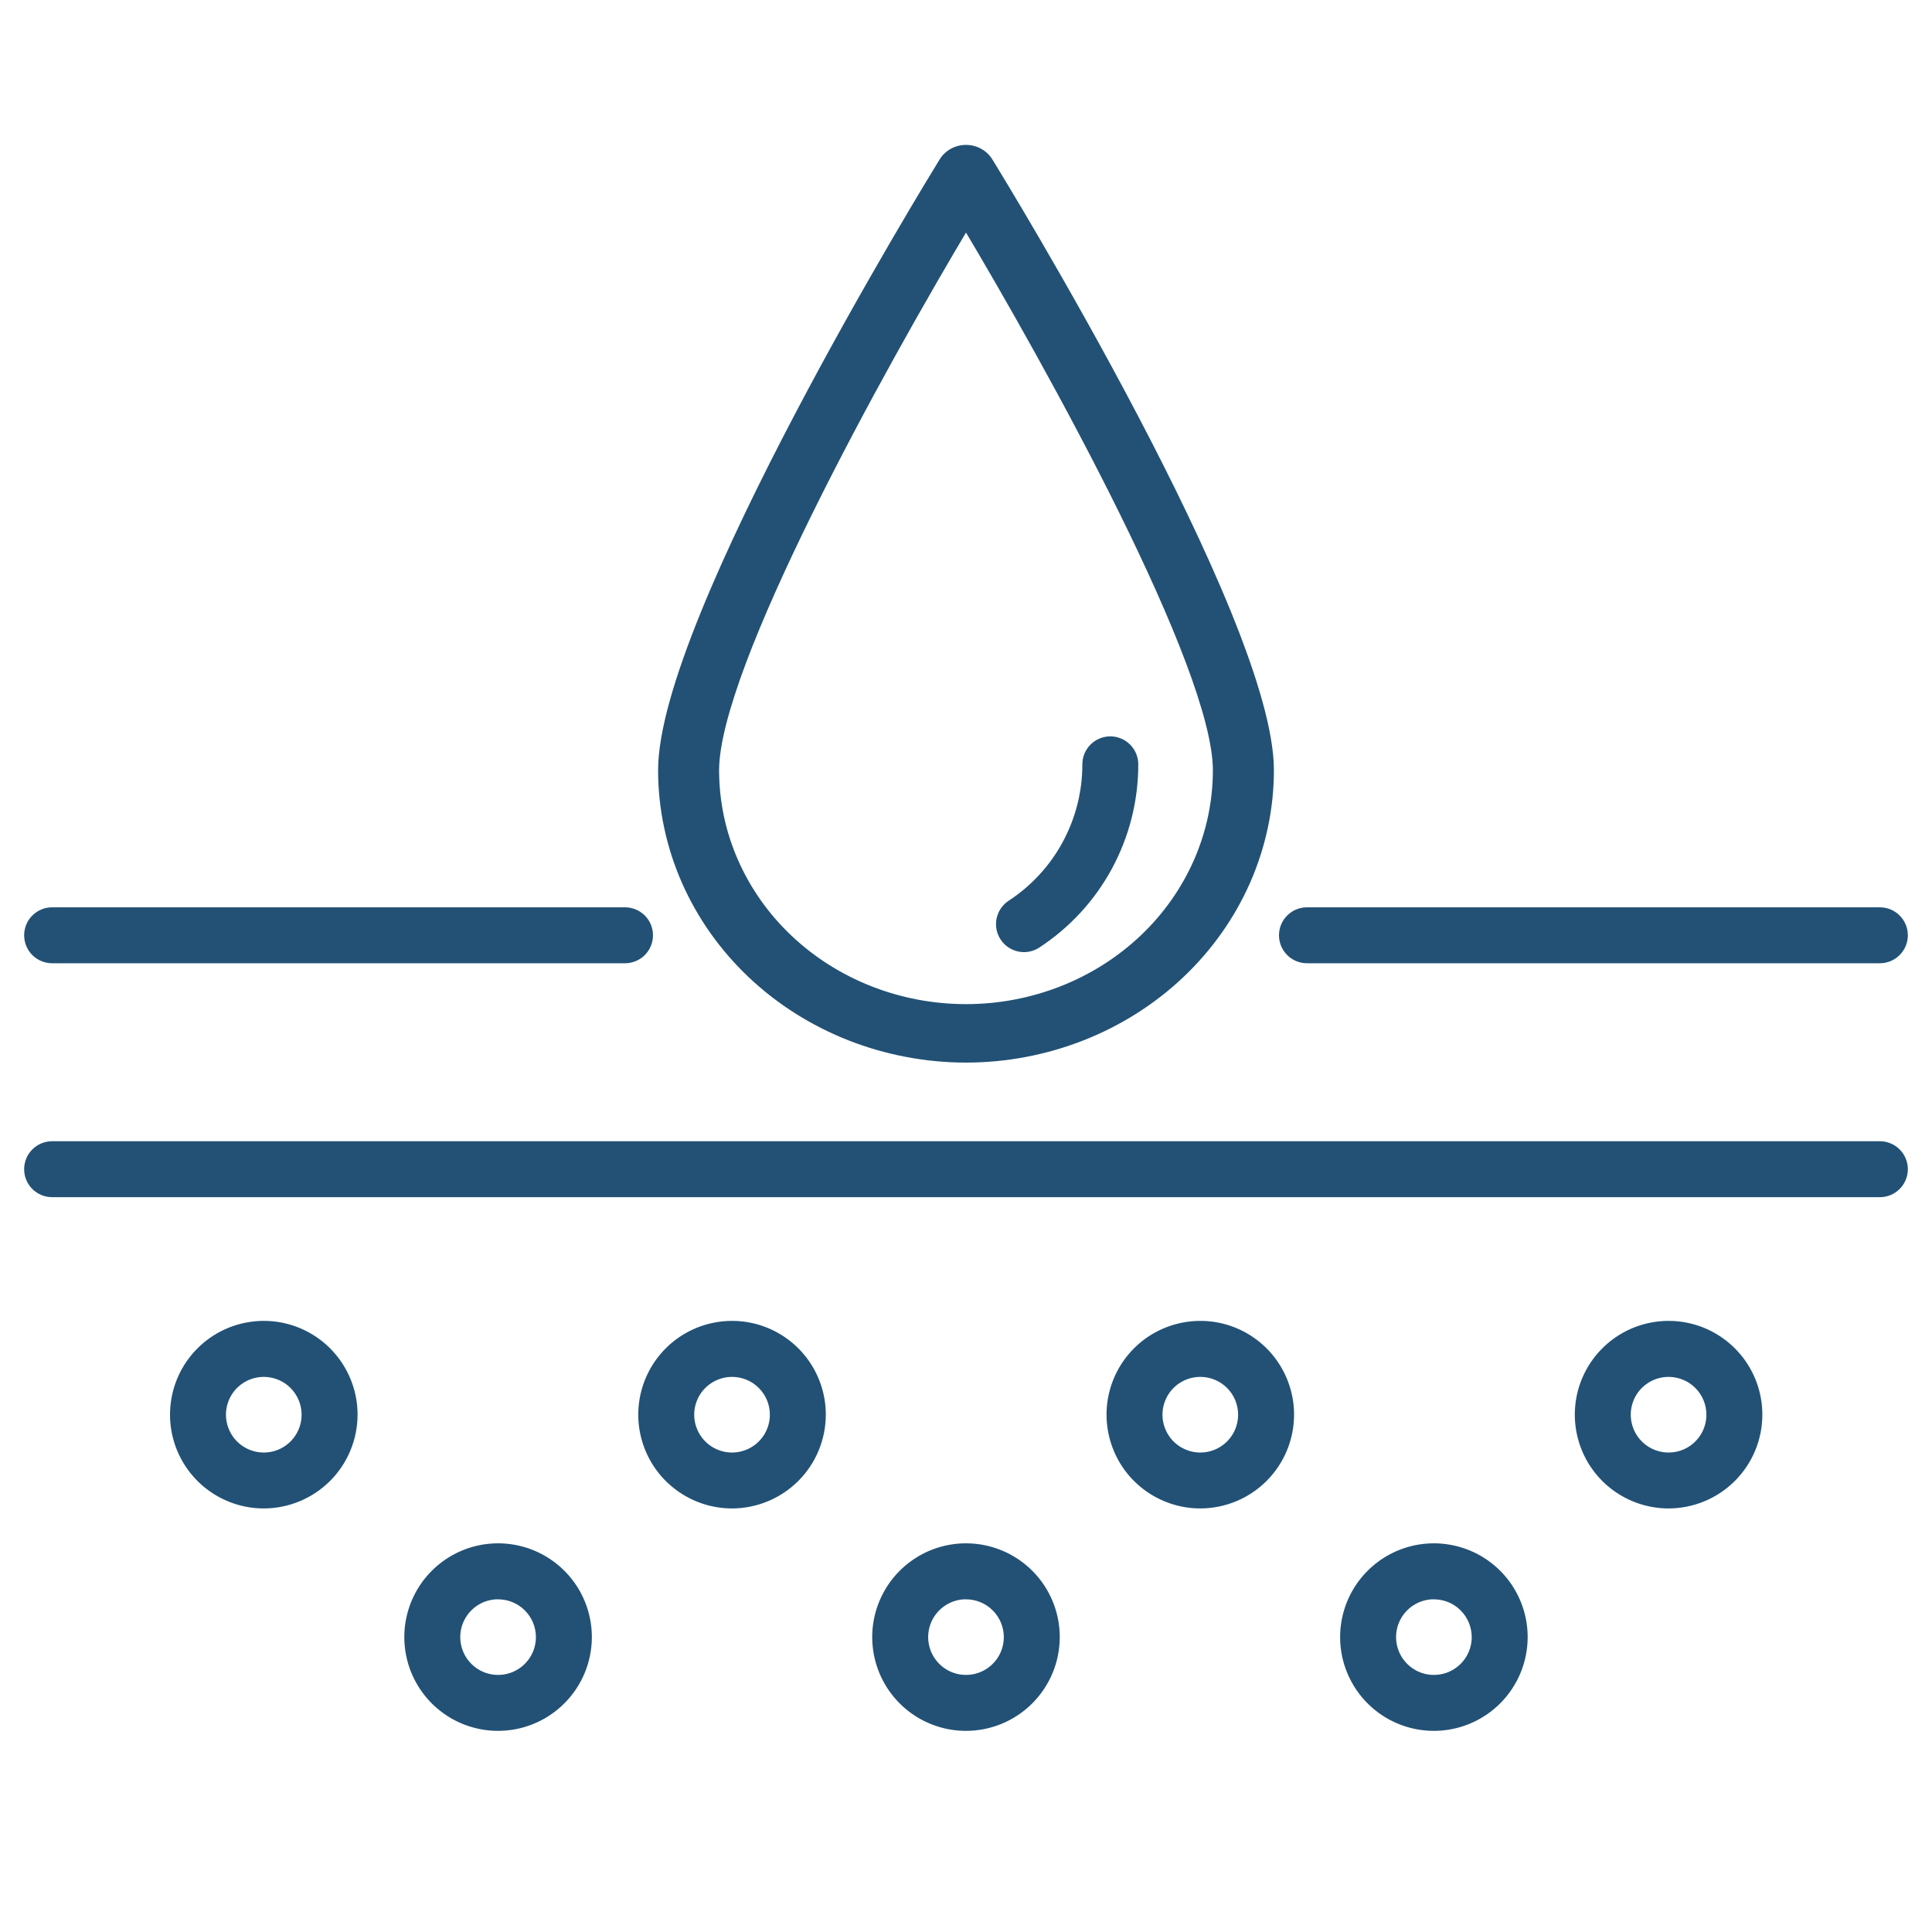
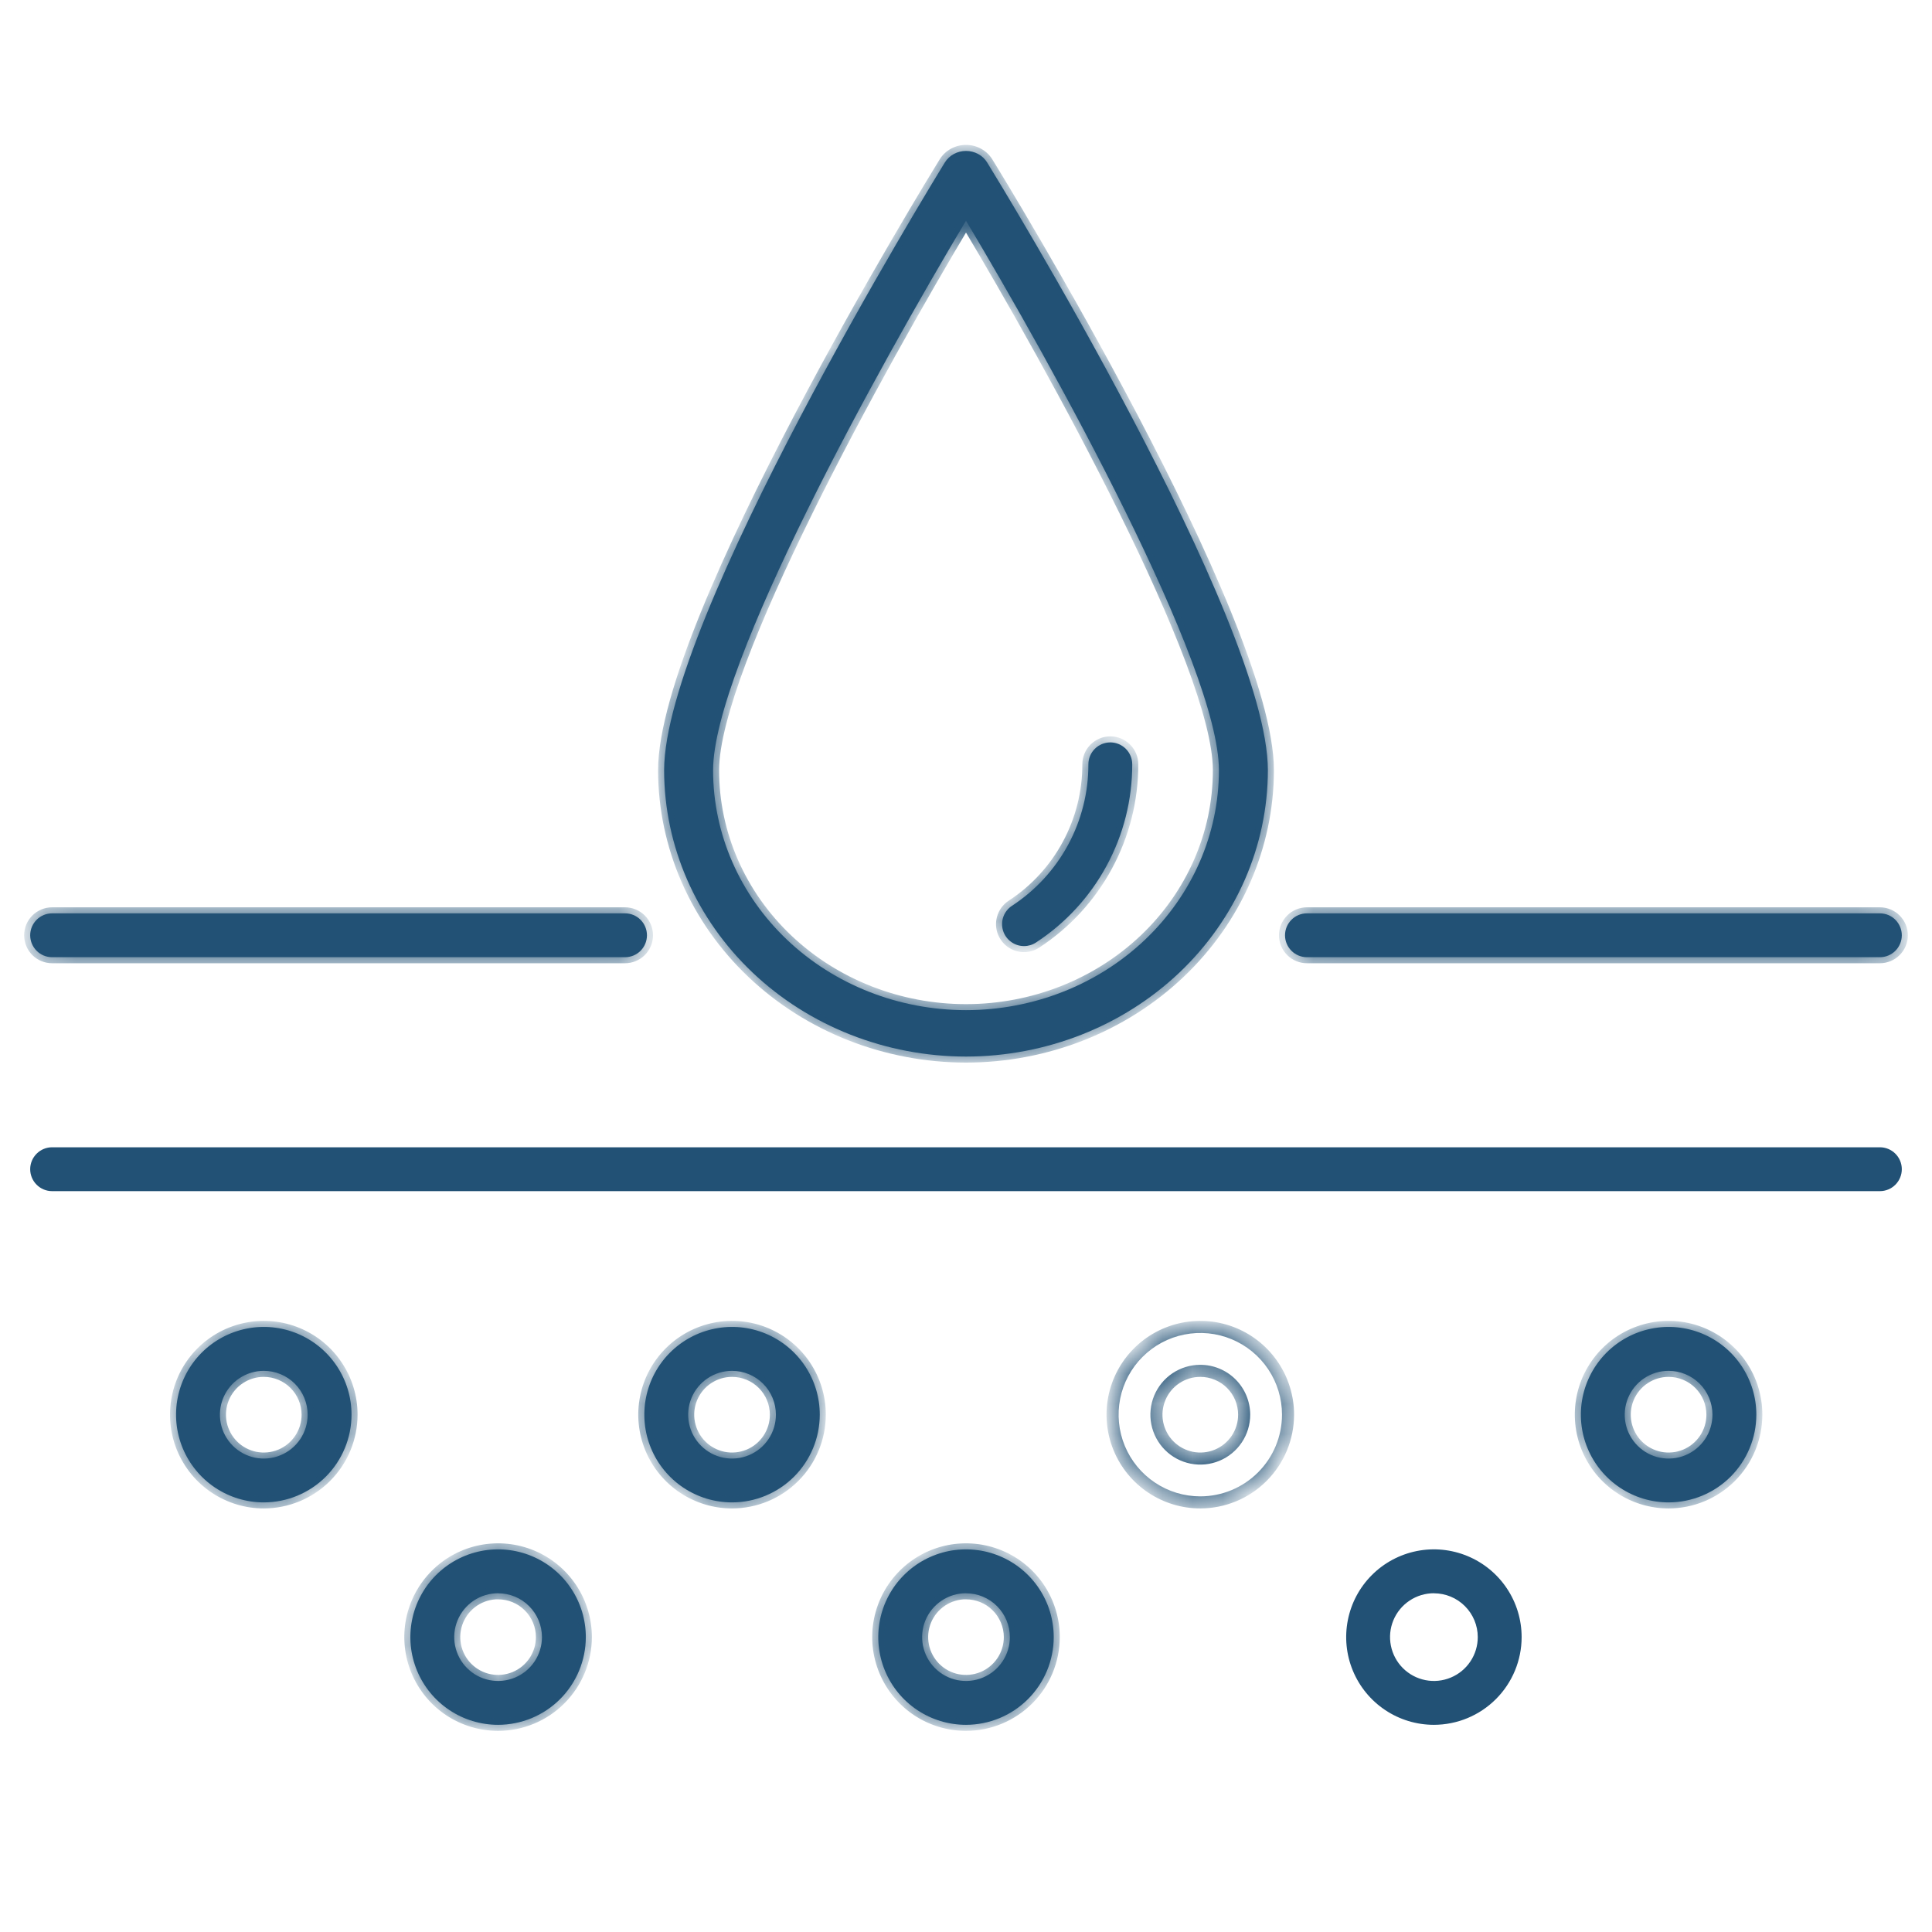
<svg xmlns="http://www.w3.org/2000/svg" width="64" height="64" viewBox="0 0 64 64" fill="none">
  <path d="M62.273 31.709H43.295C43.102 31.709 42.917 31.632 42.781 31.496C42.645 31.36 42.568 31.175 42.568 30.982C42.568 30.79 42.645 30.605 42.781 30.469C42.917 30.332 43.102 30.256 43.295 30.256H62.273C62.466 30.256 62.651 30.332 62.787 30.469C62.923 30.605 63 30.79 63 30.982C63 31.175 62.923 31.36 62.787 31.496C62.651 31.632 62.466 31.709 62.273 31.709Z" fill="#225175" />
  <path d="M20.705 31.709H1.727C1.534 31.709 1.349 31.632 1.213 31.496C1.077 31.36 1 31.175 1 30.982C1 30.79 1.077 30.605 1.213 30.469C1.349 30.332 1.534 30.256 1.727 30.256H20.705C20.898 30.256 21.082 30.332 21.219 30.469C21.355 30.605 21.431 30.79 21.431 30.982C21.431 31.175 21.355 31.36 21.219 31.496C21.082 31.632 20.898 31.709 20.705 31.709Z" fill="#225175" />
  <path d="M62.273 39.458H1.727C1.534 39.458 1.349 39.382 1.213 39.245C1.077 39.109 1 38.924 1 38.731C1 38.539 1.077 38.354 1.213 38.218C1.349 38.081 1.534 38.005 1.727 38.005H62.273C62.466 38.005 62.651 38.081 62.787 38.218C62.923 38.354 63 38.539 63 38.731C63 38.924 62.923 39.109 62.787 39.245C62.651 39.382 62.466 39.458 62.273 39.458Z" fill="#225175" />
  <path d="M8.738 49.769C8.163 49.769 7.602 49.598 7.124 49.279C6.646 48.959 6.273 48.505 6.053 47.974C5.833 47.443 5.776 46.859 5.888 46.295C6 45.732 6.277 45.214 6.683 44.807C7.09 44.401 7.608 44.124 8.171 44.012C8.735 43.9 9.319 43.957 9.85 44.177C10.382 44.397 10.835 44.77 11.155 45.248C11.474 45.726 11.645 46.288 11.645 46.862C11.644 47.633 11.337 48.372 10.793 48.917C10.248 49.461 9.509 49.768 8.738 49.769ZM8.738 45.411C8.451 45.411 8.17 45.496 7.931 45.656C7.692 45.815 7.506 46.042 7.396 46.308C7.286 46.573 7.257 46.865 7.313 47.147C7.369 47.429 7.508 47.688 7.711 47.891C7.914 48.094 8.173 48.233 8.455 48.289C8.737 48.345 9.029 48.316 9.294 48.206C9.56 48.096 9.787 47.91 9.947 47.671C10.106 47.432 10.191 47.151 10.191 46.864C10.191 46.478 10.038 46.109 9.766 45.836C9.493 45.564 9.124 45.411 8.738 45.411Z" fill="#225175" />
  <path d="M16.5 57.137C15.925 57.137 15.363 56.967 14.885 56.647C14.407 56.328 14.035 55.874 13.815 55.343C13.595 54.812 13.537 54.228 13.65 53.664C13.762 53.1 14.039 52.582 14.445 52.176C14.851 51.769 15.369 51.493 15.933 51.38C16.497 51.268 17.081 51.326 17.612 51.546C18.143 51.766 18.597 52.138 18.916 52.616C19.236 53.094 19.406 53.656 19.406 54.231C19.405 55.001 19.099 55.74 18.554 56.285C18.009 56.83 17.271 57.136 16.5 57.137ZM16.5 52.778C16.213 52.778 15.932 52.863 15.693 53.023C15.454 53.182 15.268 53.409 15.158 53.675C15.047 53.94 15.019 54.233 15.075 54.514C15.131 54.796 15.269 55.055 15.473 55.258C15.676 55.462 15.935 55.6 16.216 55.656C16.498 55.712 16.791 55.683 17.056 55.573C17.322 55.463 17.549 55.277 17.708 55.038C17.868 54.799 17.953 54.518 17.953 54.231C17.953 53.846 17.799 53.477 17.527 53.205C17.254 52.932 16.885 52.78 16.5 52.78V52.778Z" fill="#225175" />
  <path d="M32 57.137C31.425 57.137 30.863 56.967 30.385 56.647C29.907 56.328 29.535 55.874 29.315 55.343C29.095 54.812 29.038 54.228 29.15 53.664C29.262 53.1 29.538 52.582 29.945 52.176C30.351 51.769 30.869 51.493 31.433 51.38C31.997 51.268 32.581 51.326 33.112 51.546C33.643 51.766 34.097 52.138 34.416 52.616C34.736 53.094 34.906 53.656 34.906 54.231C34.906 55.001 34.599 55.74 34.054 56.285C33.509 56.83 32.771 57.136 32 57.137ZM32 52.778C31.713 52.778 31.432 52.863 31.193 53.023C30.954 53.182 30.767 53.409 30.657 53.675C30.547 53.94 30.519 54.233 30.575 54.514C30.631 54.796 30.769 55.055 30.973 55.258C31.176 55.462 31.435 55.6 31.716 55.656C31.998 55.712 32.291 55.683 32.556 55.573C32.822 55.463 33.049 55.277 33.208 55.038C33.368 54.799 33.453 54.518 33.453 54.231C33.453 53.846 33.299 53.477 33.027 53.205C32.754 52.932 32.385 52.78 32 52.78V52.778Z" fill="#225175" />
  <path d="M47.5 57.137C46.925 57.137 46.363 56.967 45.885 56.647C45.407 56.328 45.035 55.874 44.815 55.343C44.595 54.812 44.538 54.228 44.65 53.664C44.762 53.1 45.038 52.582 45.445 52.176C45.851 51.769 46.369 51.493 46.933 51.38C47.497 51.268 48.081 51.326 48.612 51.546C49.143 51.766 49.597 52.138 49.916 52.616C50.236 53.094 50.406 53.656 50.406 54.231C50.406 55.001 50.099 55.74 49.554 56.285C49.009 56.83 48.271 57.136 47.5 57.137ZM47.5 52.778C47.213 52.778 46.932 52.863 46.693 53.023C46.454 53.182 46.267 53.409 46.157 53.675C46.047 53.94 46.019 54.233 46.075 54.514C46.131 54.796 46.269 55.055 46.472 55.258C46.676 55.462 46.935 55.6 47.217 55.656C47.498 55.712 47.791 55.683 48.056 55.573C48.322 55.463 48.549 55.277 48.708 55.038C48.868 54.799 48.953 54.518 48.953 54.231C48.953 53.846 48.799 53.477 48.527 53.205C48.254 52.932 47.885 52.78 47.5 52.78V52.778Z" fill="#225175" />
  <path d="M24.25 49.769C23.675 49.769 23.113 49.598 22.635 49.279C22.157 48.959 21.785 48.505 21.565 47.974C21.345 47.443 21.288 46.859 21.4 46.295C21.512 45.732 21.788 45.214 22.195 44.807C22.601 44.401 23.119 44.124 23.683 44.012C24.247 43.9 24.831 43.957 25.362 44.177C25.893 44.397 26.347 44.77 26.666 45.248C26.986 45.726 27.156 46.288 27.156 46.862C27.155 47.633 26.849 48.372 26.304 48.917C25.759 49.461 25.021 49.768 24.25 49.769ZM24.25 45.411C23.963 45.411 23.682 45.496 23.443 45.656C23.204 45.815 23.017 46.042 22.907 46.308C22.797 46.573 22.769 46.865 22.825 47.147C22.881 47.429 23.019 47.688 23.223 47.891C23.426 48.094 23.685 48.233 23.966 48.289C24.248 48.345 24.541 48.316 24.806 48.206C25.072 48.096 25.299 47.91 25.458 47.671C25.618 47.432 25.703 47.151 25.703 46.864C25.703 46.478 25.55 46.109 25.277 45.836C25.005 45.564 24.635 45.411 24.25 45.411Z" fill="#225175" />
-   <path d="M39.762 49.769C39.187 49.769 38.625 49.598 38.147 49.279C37.669 48.959 37.297 48.505 37.077 47.974C36.857 47.443 36.799 46.859 36.911 46.295C37.023 45.732 37.3 45.214 37.707 44.807C38.113 44.401 38.631 44.124 39.195 44.012C39.758 43.9 40.343 43.957 40.874 44.177C41.405 44.397 41.859 44.77 42.178 45.248C42.498 45.726 42.668 46.288 42.668 46.862C42.667 47.633 42.361 48.372 41.816 48.917C41.271 49.461 40.532 49.768 39.762 49.769ZM39.762 45.411C39.474 45.411 39.193 45.496 38.954 45.656C38.715 45.815 38.529 46.042 38.419 46.308C38.309 46.573 38.28 46.865 38.337 47.147C38.393 47.429 38.531 47.688 38.734 47.891C38.937 48.094 39.196 48.233 39.478 48.289C39.76 48.345 40.052 48.316 40.318 48.206C40.583 48.096 40.81 47.91 40.97 47.671C41.13 47.432 41.215 47.151 41.215 46.864C41.215 46.478 41.062 46.109 40.789 45.836C40.517 45.564 40.147 45.411 39.762 45.411Z" fill="#225175" />
  <path d="M55.274 49.769C54.7 49.769 54.138 49.598 53.66 49.279C53.182 48.959 52.809 48.505 52.589 47.974C52.369 47.443 52.312 46.859 52.424 46.295C52.536 45.732 52.813 45.214 53.219 44.807C53.626 44.401 54.144 44.124 54.707 44.012C55.271 43.9 55.855 43.957 56.386 44.177C56.918 44.397 57.371 44.77 57.691 45.248C58.01 45.726 58.181 46.288 58.181 46.862C58.18 47.633 57.873 48.372 57.329 48.917C56.784 49.461 56.045 49.768 55.274 49.769ZM55.274 45.411C54.987 45.411 54.706 45.496 54.467 45.656C54.228 45.815 54.042 46.042 53.932 46.308C53.822 46.573 53.793 46.865 53.849 47.147C53.905 47.429 54.044 47.688 54.247 47.891C54.45 48.094 54.709 48.233 54.991 48.289C55.273 48.345 55.565 48.316 55.831 48.206C56.096 48.096 56.323 47.91 56.483 47.671C56.642 47.432 56.727 47.151 56.727 46.864C56.727 46.478 56.574 46.109 56.302 45.836C56.029 45.564 55.66 45.411 55.274 45.411Z" fill="#225175" />
  <path d="M32 35C29.349 34.997 26.807 33.997 24.932 32.219C23.057 30.441 22.003 28.03 22 25.515C22 20.551 30.919 5.997 31.3 5.381C31.371 5.265 31.473 5.169 31.596 5.102C31.719 5.035 31.858 5 32 5C32.142 5 32.281 5.035 32.404 5.102C32.527 5.169 32.629 5.265 32.7 5.381C33.081 5.997 42 20.551 42 25.515C41.997 28.03 40.942 30.441 39.068 32.219C37.193 33.997 34.651 34.997 32 35ZM32 7.312C29.14 12.098 23.622 22.05 23.622 25.515C23.622 27.623 24.504 29.644 26.076 31.135C27.647 32.625 29.778 33.462 32 33.462C34.222 33.462 36.353 32.625 37.924 31.135C39.496 29.644 40.378 27.623 40.378 25.515C40.378 22.049 34.86 12.098 32 7.312Z" fill="#225175" />
  <path d="M33.922 31.34C33.766 31.34 33.613 31.29 33.488 31.196C33.362 31.103 33.27 30.972 33.225 30.822C33.181 30.672 33.185 30.512 33.239 30.364C33.292 30.218 33.392 30.092 33.523 30.006C34.301 29.497 34.941 28.802 35.383 27.984C35.825 27.166 36.056 26.25 36.054 25.32C36.054 25.127 36.131 24.942 36.267 24.806C36.403 24.67 36.588 24.593 36.781 24.593C36.973 24.593 37.158 24.67 37.294 24.806C37.431 24.942 37.507 25.127 37.507 25.32C37.508 26.491 37.218 27.644 36.661 28.674C36.105 29.704 35.3 30.58 34.32 31.221C34.202 31.299 34.064 31.34 33.922 31.34Z" fill="#225175" />
  <mask id="mask0_159_20" style="mask-type:luminance" maskUnits="userSpaceOnUse" x="0" y="4" width="64" height="54">
-     <path d="M64 4H0V58H64V4Z" fill="white" />
+     <path d="M64 4V58H64V4Z" fill="white" />
    <path d="M62.273 31.709H43.295C43.102 31.709 42.917 31.632 42.781 31.496C42.645 31.36 42.568 31.175 42.568 30.982C42.568 30.79 42.645 30.605 42.781 30.469C42.917 30.332 43.102 30.256 43.295 30.256H62.273C62.466 30.256 62.651 30.332 62.787 30.469C62.923 30.605 63 30.79 63 30.982C63 31.175 62.923 31.36 62.787 31.496C62.651 31.632 62.466 31.709 62.273 31.709Z" fill="#242424" />
    <path d="M20.705 31.709H1.727C1.534 31.709 1.349 31.632 1.213 31.496C1.077 31.36 1 31.175 1 30.982C1 30.79 1.077 30.605 1.213 30.469C1.349 30.332 1.534 30.256 1.727 30.256H20.705C20.898 30.256 21.082 30.332 21.219 30.469C21.355 30.605 21.431 30.79 21.431 30.982C21.431 31.175 21.355 31.36 21.219 31.496C21.082 31.632 20.898 31.709 20.705 31.709Z" fill="#242424" />
-     <path d="M62.273 39.458H1.727C1.534 39.458 1.349 39.382 1.213 39.245C1.077 39.109 1 38.924 1 38.731C1 38.539 1.077 38.354 1.213 38.218C1.349 38.081 1.534 38.005 1.727 38.005H62.273C62.466 38.005 62.651 38.081 62.787 38.218C62.923 38.354 63 38.539 63 38.731C63 38.924 62.923 39.109 62.787 39.245C62.651 39.382 62.466 39.458 62.273 39.458Z" fill="#242424" />
    <path d="M8.738 49.769C8.163 49.769 7.602 49.598 7.124 49.279C6.646 48.959 6.273 48.505 6.053 47.974C5.833 47.443 5.776 46.859 5.888 46.295C6 45.732 6.277 45.214 6.683 44.807C7.09 44.401 7.608 44.124 8.171 44.012C8.735 43.9 9.319 43.957 9.85 44.177C10.382 44.397 10.835 44.77 11.155 45.248C11.474 45.726 11.645 46.288 11.645 46.862C11.644 47.633 11.337 48.372 10.793 48.917C10.248 49.461 9.509 49.768 8.738 49.769ZM8.738 45.411C8.451 45.411 8.17 45.496 7.931 45.656C7.692 45.815 7.506 46.042 7.396 46.308C7.286 46.573 7.257 46.865 7.313 47.147C7.369 47.429 7.508 47.688 7.711 47.891C7.914 48.094 8.173 48.233 8.455 48.289C8.737 48.345 9.029 48.316 9.294 48.206C9.56 48.096 9.787 47.91 9.947 47.671C10.106 47.432 10.191 47.151 10.191 46.864C10.191 46.478 10.038 46.109 9.766 45.836C9.493 45.564 9.124 45.411 8.738 45.411Z" fill="#242424" />
    <path d="M16.5 57.137C15.925 57.137 15.363 56.967 14.885 56.647C14.407 56.328 14.035 55.874 13.815 55.343C13.595 54.812 13.537 54.228 13.65 53.664C13.762 53.1 14.039 52.582 14.445 52.176C14.851 51.769 15.369 51.493 15.933 51.38C16.497 51.268 17.081 51.326 17.612 51.546C18.143 51.766 18.597 52.138 18.916 52.616C19.236 53.094 19.406 53.656 19.406 54.231C19.405 55.001 19.099 55.74 18.554 56.285C18.009 56.83 17.271 57.136 16.5 57.137ZM16.5 52.778C16.213 52.778 15.932 52.863 15.693 53.023C15.454 53.182 15.268 53.409 15.158 53.675C15.047 53.94 15.019 54.233 15.075 54.514C15.131 54.796 15.269 55.055 15.473 55.258C15.676 55.462 15.935 55.6 16.216 55.656C16.498 55.712 16.791 55.683 17.056 55.573C17.322 55.463 17.549 55.277 17.708 55.038C17.868 54.799 17.953 54.518 17.953 54.231C17.953 53.846 17.799 53.477 17.527 53.205C17.254 52.932 16.885 52.78 16.5 52.78V52.778Z" fill="#242424" />
    <path d="M32 57.137C31.425 57.137 30.863 56.967 30.385 56.647C29.907 56.328 29.535 55.874 29.315 55.343C29.095 54.812 29.038 54.228 29.15 53.664C29.262 53.1 29.538 52.582 29.945 52.176C30.351 51.769 30.869 51.493 31.433 51.38C31.997 51.268 32.581 51.326 33.112 51.546C33.643 51.766 34.097 52.138 34.416 52.616C34.736 53.094 34.906 53.656 34.906 54.231C34.906 55.001 34.599 55.74 34.054 56.285C33.509 56.83 32.771 57.136 32 57.137ZM32 52.778C31.713 52.778 31.432 52.863 31.193 53.023C30.954 53.182 30.767 53.409 30.657 53.675C30.547 53.94 30.519 54.233 30.575 54.514C30.631 54.796 30.769 55.055 30.973 55.258C31.176 55.462 31.435 55.6 31.716 55.656C31.998 55.712 32.291 55.683 32.556 55.573C32.822 55.463 33.049 55.277 33.208 55.038C33.368 54.799 33.453 54.518 33.453 54.231C33.453 53.846 33.299 53.477 33.027 53.205C32.754 52.932 32.385 52.78 32 52.78V52.778Z" fill="#242424" />
-     <path d="M47.5 57.137C46.925 57.137 46.363 56.967 45.885 56.647C45.407 56.328 45.035 55.874 44.815 55.343C44.595 54.812 44.538 54.228 44.65 53.664C44.762 53.1 45.038 52.582 45.445 52.176C45.851 51.769 46.369 51.493 46.933 51.38C47.497 51.268 48.081 51.326 48.612 51.546C49.143 51.766 49.597 52.138 49.916 52.616C50.236 53.094 50.406 53.656 50.406 54.231C50.406 55.001 50.099 55.74 49.554 56.285C49.009 56.83 48.271 57.136 47.5 57.137ZM47.5 52.778C47.213 52.778 46.932 52.863 46.693 53.023C46.454 53.182 46.267 53.409 46.157 53.675C46.047 53.94 46.019 54.233 46.075 54.514C46.131 54.796 46.269 55.055 46.472 55.258C46.676 55.462 46.935 55.6 47.217 55.656C47.498 55.712 47.791 55.683 48.056 55.573C48.322 55.463 48.549 55.277 48.708 55.038C48.868 54.799 48.953 54.518 48.953 54.231C48.953 53.846 48.799 53.477 48.527 53.205C48.254 52.932 47.885 52.78 47.5 52.78V52.778Z" fill="#242424" />
    <path d="M24.25 49.769C23.675 49.769 23.113 49.598 22.635 49.279C22.157 48.959 21.785 48.505 21.565 47.974C21.345 47.443 21.288 46.859 21.4 46.295C21.512 45.732 21.788 45.214 22.195 44.807C22.601 44.401 23.119 44.124 23.683 44.012C24.247 43.9 24.831 43.957 25.362 44.177C25.893 44.397 26.347 44.77 26.666 45.248C26.986 45.726 27.156 46.288 27.156 46.862C27.155 47.633 26.849 48.372 26.304 48.917C25.759 49.461 25.021 49.768 24.25 49.769ZM24.25 45.411C23.963 45.411 23.682 45.496 23.443 45.656C23.204 45.815 23.017 46.042 22.907 46.308C22.797 46.573 22.769 46.865 22.825 47.147C22.881 47.429 23.019 47.688 23.223 47.891C23.426 48.094 23.685 48.233 23.966 48.289C24.248 48.345 24.541 48.316 24.806 48.206C25.072 48.096 25.299 47.91 25.458 47.671C25.618 47.432 25.703 47.151 25.703 46.864C25.703 46.478 25.55 46.109 25.277 45.836C25.005 45.564 24.635 45.411 24.25 45.411Z" fill="#242424" />
    <path d="M39.762 49.769C39.187 49.769 38.625 49.598 38.147 49.279C37.669 48.959 37.297 48.505 37.077 47.974C36.857 47.443 36.799 46.859 36.911 46.295C37.023 45.732 37.3 45.214 37.707 44.807C38.113 44.401 38.631 44.124 39.195 44.012C39.758 43.9 40.343 43.957 40.874 44.177C41.405 44.397 41.859 44.77 42.178 45.248C42.498 45.726 42.668 46.288 42.668 46.862C42.667 47.633 42.361 48.372 41.816 48.917C41.271 49.461 40.532 49.768 39.762 49.769ZM39.762 45.411C39.474 45.411 39.193 45.496 38.954 45.656C38.715 45.815 38.529 46.042 38.419 46.308C38.309 46.573 38.28 46.865 38.337 47.147C38.393 47.429 38.531 47.688 38.734 47.891C38.937 48.094 39.196 48.233 39.478 48.289C39.76 48.345 40.052 48.316 40.318 48.206C40.583 48.096 40.81 47.91 40.97 47.671C41.13 47.432 41.215 47.151 41.215 46.864C41.215 46.478 41.062 46.109 40.789 45.836C40.517 45.564 40.147 45.411 39.762 45.411Z" fill="#242424" />
    <path d="M55.274 49.769C54.7 49.769 54.138 49.598 53.66 49.279C53.182 48.959 52.809 48.505 52.589 47.974C52.369 47.443 52.312 46.859 52.424 46.295C52.536 45.732 52.813 45.214 53.219 44.807C53.626 44.401 54.144 44.124 54.707 44.012C55.271 43.9 55.855 43.957 56.386 44.177C56.918 44.397 57.371 44.77 57.691 45.248C58.01 45.726 58.181 46.288 58.181 46.862C58.18 47.633 57.873 48.372 57.329 48.917C56.784 49.461 56.045 49.768 55.274 49.769ZM55.274 45.411C54.987 45.411 54.706 45.496 54.467 45.656C54.228 45.815 54.042 46.042 53.932 46.308C53.822 46.573 53.793 46.865 53.849 47.147C53.905 47.429 54.044 47.688 54.247 47.891C54.45 48.094 54.709 48.233 54.991 48.289C55.273 48.345 55.565 48.316 55.831 48.206C56.096 48.096 56.323 47.91 56.483 47.671C56.642 47.432 56.727 47.151 56.727 46.864C56.727 46.478 56.574 46.109 56.302 45.836C56.029 45.564 55.66 45.411 55.274 45.411Z" fill="#242424" />
    <path d="M32 35C29.349 34.997 26.807 33.997 24.932 32.219C23.057 30.441 22.003 28.03 22 25.515C22 20.551 30.919 5.997 31.3 5.381C31.371 5.265 31.473 5.169 31.596 5.102C31.719 5.035 31.858 5 32 5C32.142 5 32.281 5.035 32.404 5.102C32.527 5.169 32.629 5.265 32.7 5.381C33.081 5.997 42 20.551 42 25.515C41.997 28.03 40.942 30.441 39.068 32.219C37.193 33.997 34.651 34.997 32 35ZM32 7.312C29.14 12.098 23.622 22.05 23.622 25.515C23.622 27.623 24.504 29.644 26.076 31.135C27.647 32.625 29.778 33.462 32 33.462C34.222 33.462 36.353 32.625 37.924 31.135C39.496 29.644 40.378 27.623 40.378 25.515C40.378 22.049 34.86 12.098 32 7.312Z" fill="#242424" />
    <path d="M33.922 31.34C33.766 31.34 33.613 31.29 33.488 31.196C33.362 31.103 33.27 30.972 33.225 30.822C33.181 30.672 33.185 30.512 33.239 30.364C33.292 30.218 33.392 30.092 33.523 30.006C34.301 29.497 34.941 28.802 35.383 27.984C35.825 27.166 36.056 26.25 36.054 25.32C36.054 25.127 36.131 24.942 36.267 24.806C36.403 24.67 36.588 24.593 36.781 24.593C36.973 24.593 37.158 24.67 37.294 24.806C37.431 24.942 37.507 25.127 37.507 25.32C37.508 26.491 37.218 27.644 36.661 28.674C36.105 29.704 35.3 30.58 34.32 31.221C34.202 31.299 34.064 31.34 33.922 31.34Z" fill="#242424" />
  </mask>
  <g mask="url(#mask0_159_20)">
    <path d="M16.5 52.778H16.7V52.578H16.5V52.778ZM16.5 52.78H16.3V52.98H16.5V52.78ZM32 52.778H32.2V52.578H32V52.778ZM32 52.78H31.8V52.98H32V52.78ZM47.5 52.778H47.7V52.578H47.5V52.778ZM47.5 52.78H47.3V52.98H47.5V52.78ZM32 7.312L32.172 7.209L32 6.922L31.828 7.209L32 7.312ZM62.273 31.509H43.295V31.909H62.273V31.509ZM43.295 31.509C43.155 31.509 43.021 31.453 42.923 31.355L42.64 31.638C42.813 31.811 43.049 31.909 43.295 31.909V31.509ZM42.923 31.355C42.824 31.256 42.768 31.122 42.768 30.982H42.368C42.368 31.228 42.466 31.464 42.64 31.638L42.923 31.355ZM42.768 30.982C42.768 30.843 42.824 30.709 42.923 30.61L42.64 30.327C42.466 30.501 42.368 30.737 42.368 30.982H42.768ZM42.923 30.61C43.021 30.511 43.155 30.456 43.295 30.456V30.056C43.049 30.056 42.813 30.154 42.64 30.327L42.923 30.61ZM43.295 30.456H62.273V30.056H43.295V30.456ZM62.273 30.456C62.413 30.456 62.547 30.511 62.646 30.61L62.928 30.327C62.755 30.154 62.519 30.056 62.273 30.056V30.456ZM62.646 30.61C62.744 30.709 62.8 30.843 62.8 30.982H63.2C63.2 30.737 63.102 30.501 62.928 30.327L62.646 30.61ZM62.8 30.982C62.8 31.122 62.744 31.256 62.646 31.355L62.928 31.638C63.102 31.464 63.2 31.228 63.2 30.982H62.8ZM62.646 31.355C62.547 31.453 62.413 31.509 62.273 31.509V31.909C62.519 31.909 62.755 31.811 62.928 31.638L62.646 31.355ZM20.705 31.509H1.726V31.909H20.705V31.509ZM1.726 31.509C1.587 31.509 1.453 31.453 1.354 31.355L1.071 31.638C1.245 31.811 1.481 31.909 1.726 31.909V31.509ZM1.354 31.355C1.255 31.256 1.2 31.122 1.2 30.982H0.8C0.8 31.228 0.897 31.464 1.071 31.638L1.354 31.355ZM1.2 30.982C1.2 30.843 1.255 30.709 1.354 30.61L1.071 30.327C0.897 30.501 0.8 30.737 0.8 30.982H1.2ZM1.354 30.61C1.453 30.511 1.587 30.456 1.726 30.456V30.056C1.481 30.056 1.245 30.154 1.071 30.327L1.354 30.61ZM1.726 30.456H20.705V30.056H1.726V30.456ZM20.705 30.456C20.844 30.456 20.978 30.511 21.077 30.61L21.36 30.327C21.186 30.154 20.95 30.056 20.705 30.056V30.456ZM21.077 30.61C21.176 30.709 21.231 30.843 21.231 30.982H21.631C21.631 30.737 21.534 30.501 21.36 30.327L21.077 30.61ZM21.231 30.982C21.231 31.122 21.176 31.256 21.077 31.355L21.36 31.638C21.534 31.464 21.631 31.228 21.631 30.982H21.231ZM21.077 31.355C20.978 31.453 20.844 31.509 20.705 31.509V31.909C20.95 31.909 21.186 31.811 21.36 31.638L21.077 31.355ZM62.273 39.258H1.726V39.658H62.273V39.258ZM1.726 39.258C1.587 39.258 1.453 39.203 1.354 39.104L1.071 39.387C1.245 39.56 1.481 39.658 1.726 39.658V39.258ZM1.354 39.104C1.255 39.005 1.2 38.871 1.2 38.731H0.8C0.8 38.977 0.897 39.213 1.071 39.387L1.354 39.104ZM1.2 38.731C1.2 38.592 1.255 38.458 1.354 38.359L1.071 38.076C0.897 38.25 0.8 38.486 0.8 38.731H1.2ZM1.354 38.359C1.453 38.26 1.587 38.205 1.726 38.205V37.805C1.481 37.805 1.245 37.903 1.071 38.076L1.354 38.359ZM1.726 38.205H62.273V37.805H1.726V38.205ZM62.273 38.205C62.413 38.205 62.547 38.26 62.646 38.359L62.928 38.076C62.755 37.903 62.519 37.805 62.273 37.805V38.205ZM62.646 38.359C62.744 38.458 62.8 38.592 62.8 38.731H63.2C63.2 38.486 63.102 38.25 62.928 38.076L62.646 38.359ZM62.8 38.731C62.8 38.871 62.744 39.005 62.646 39.104L62.928 39.387C63.102 39.213 63.2 38.977 63.2 38.731H62.8ZM62.646 39.104C62.547 39.203 62.413 39.258 62.273 39.258V39.658C62.519 39.658 62.755 39.56 62.928 39.387L62.646 39.104ZM8.738 49.569C8.203 49.569 7.68 49.41 7.235 49.112L7.012 49.445C7.523 49.786 8.124 49.969 8.738 49.969V49.569ZM7.235 49.112C6.79 48.815 6.443 48.392 6.238 47.898L5.868 48.051C6.104 48.619 6.502 49.104 7.012 49.445L7.235 49.112ZM6.238 47.898C6.033 47.403 5.98 46.859 6.084 46.334L5.692 46.256C5.572 46.859 5.633 47.483 5.868 48.051L6.238 47.898ZM6.084 46.334C6.188 45.809 6.446 45.327 6.825 44.949L6.542 44.666C6.107 45.1 5.811 45.654 5.692 46.256L6.084 46.334ZM6.825 44.949C7.203 44.57 7.685 44.312 8.21 44.208L8.132 43.816C7.53 43.936 6.976 44.231 6.542 44.666L6.825 44.949ZM8.21 44.208C8.735 44.104 9.279 44.157 9.774 44.362L9.927 43.992C9.359 43.757 8.735 43.696 8.132 43.816L8.21 44.208ZM9.774 44.362C10.268 44.567 10.691 44.914 10.988 45.359L11.321 45.137C10.98 44.626 10.495 44.228 9.927 43.992L9.774 44.362ZM10.988 45.359C11.286 45.804 11.444 46.327 11.444 46.862L11.845 46.862C11.845 46.248 11.662 45.648 11.321 45.137L10.988 45.359ZM11.444 46.862C11.444 47.58 11.158 48.268 10.651 48.775L10.934 49.058C11.516 48.476 11.844 47.686 11.845 46.862L11.444 46.862ZM10.651 48.775C10.144 49.283 9.456 49.568 8.738 49.569V49.969C9.562 49.968 10.351 49.64 10.934 49.058L10.651 48.775ZM8.738 45.211C8.411 45.211 8.092 45.308 7.82 45.489L8.042 45.822C8.248 45.684 8.49 45.611 8.738 45.611V45.211ZM7.82 45.489C7.548 45.671 7.336 45.929 7.211 46.231L7.58 46.384C7.675 46.155 7.836 45.959 8.042 45.822L7.82 45.489ZM7.211 46.231C7.086 46.533 7.053 46.866 7.117 47.186L7.509 47.108C7.461 46.865 7.486 46.613 7.58 46.384L7.211 46.231ZM7.117 47.186C7.181 47.507 7.338 47.801 7.569 48.033L7.852 47.75C7.677 47.575 7.558 47.351 7.509 47.108L7.117 47.186ZM7.569 48.033C7.8 48.264 8.095 48.421 8.416 48.485L8.494 48.093C8.251 48.044 8.027 47.925 7.852 47.75L7.569 48.033ZM8.416 48.485C8.736 48.549 9.069 48.516 9.371 48.391L9.218 48.022C8.989 48.116 8.737 48.141 8.494 48.093L8.416 48.485ZM9.371 48.391C9.673 48.266 9.931 48.054 10.113 47.782L9.78 47.56C9.642 47.766 9.447 47.927 9.218 48.022L9.371 48.391ZM10.113 47.782C10.294 47.51 10.391 47.191 10.391 46.864H9.991C9.991 47.112 9.918 47.354 9.78 47.56L10.113 47.782ZM10.391 46.864C10.391 46.425 10.217 46.005 9.907 45.695L9.624 45.978C9.859 46.213 9.991 46.531 9.991 46.864H10.391ZM9.907 45.695C9.597 45.385 9.177 45.211 8.738 45.211V45.611C9.071 45.611 9.389 45.743 9.624 45.978L9.907 45.695ZM16.5 56.937C15.965 56.937 15.441 56.778 14.996 56.481L14.774 56.814C15.285 57.155 15.885 57.337 16.5 57.337V56.937ZM14.996 56.481C14.551 56.184 14.204 55.761 14 55.267L13.63 55.42C13.865 55.987 14.263 56.472 14.774 56.814L14.996 56.481ZM14 55.267C13.795 54.772 13.741 54.228 13.845 53.703L13.453 53.625C13.333 54.227 13.395 54.852 13.63 55.42L14 55.267ZM13.845 53.703C13.95 53.178 14.208 52.696 14.586 52.317L14.303 52.035C13.869 52.469 13.573 53.022 13.453 53.625L13.845 53.703ZM14.586 52.317C14.965 51.939 15.447 51.681 15.972 51.577L15.894 51.184C15.291 51.304 14.738 51.6 14.303 52.035L14.586 52.317ZM15.972 51.577C16.497 51.472 17.041 51.526 17.535 51.731L17.689 51.361C17.121 51.126 16.496 51.065 15.894 51.184L15.972 51.577ZM17.535 51.731C18.03 51.935 18.453 52.282 18.75 52.727L19.083 52.505C18.741 51.994 18.256 51.596 17.689 51.361L17.535 51.731ZM18.75 52.727C19.047 53.172 19.206 53.696 19.206 54.231L19.606 54.231C19.606 53.617 19.424 53.016 19.083 52.505L18.75 52.727ZM19.206 54.231C19.205 54.949 18.92 55.636 18.413 56.144L18.695 56.426C19.278 55.844 19.605 55.055 19.606 54.231L19.206 54.231ZM18.413 56.144C17.905 56.651 17.217 56.937 16.5 56.937V57.337C17.323 57.337 18.113 57.009 18.695 56.426L18.413 56.144ZM16.5 52.578C16.173 52.578 15.853 52.675 15.581 52.856L15.804 53.189C16.01 53.051 16.252 52.978 16.5 52.978V52.578ZM15.581 52.856C15.309 53.038 15.098 53.296 14.973 53.598L15.342 53.751C15.437 53.522 15.598 53.327 15.804 53.189L15.581 52.856ZM14.973 53.598C14.847 53.9 14.815 54.233 14.878 54.553L15.271 54.475C15.222 54.232 15.247 53.98 15.342 53.751L14.973 53.598ZM14.878 54.553C14.942 54.874 15.1 55.169 15.331 55.4L15.614 55.117C15.438 54.942 15.319 54.718 15.271 54.475L14.878 54.553ZM15.331 55.4C15.562 55.631 15.857 55.788 16.177 55.852L16.255 55.46C16.012 55.412 15.789 55.292 15.614 55.117L15.331 55.4ZM16.177 55.852C16.498 55.916 16.83 55.883 17.132 55.758L16.979 55.389C16.75 55.483 16.498 55.508 16.255 55.46L16.177 55.852ZM17.132 55.758C17.434 55.633 17.693 55.421 17.874 55.149L17.542 54.927C17.404 55.133 17.208 55.294 16.979 55.389L17.132 55.758ZM17.874 55.149C18.056 54.877 18.153 54.558 18.153 54.231H17.753C17.753 54.479 17.679 54.721 17.542 54.927L17.874 55.149ZM18.153 54.231C18.152 53.793 17.978 53.373 17.668 53.063L17.385 53.346C17.62 53.581 17.753 53.899 17.753 54.231H18.153ZM17.668 53.063C17.358 52.754 16.938 52.58 16.5 52.58V52.98C16.832 52.98 17.15 53.111 17.385 53.346L17.668 53.063ZM16.7 52.78V52.778H16.3V52.78H16.7ZM32 56.937C31.465 56.937 30.941 56.778 30.496 56.481L30.274 56.814C30.785 57.155 31.385 57.337 32 57.337V56.937ZM30.496 56.481C30.051 56.184 29.704 55.761 29.5 55.267L29.13 55.42C29.365 55.987 29.763 56.472 30.274 56.814L30.496 56.481ZM29.5 55.267C29.295 54.772 29.241 54.228 29.346 53.703L28.953 53.625C28.833 54.227 28.895 54.852 29.13 55.42L29.5 55.267ZM29.346 53.703C29.45 53.178 29.708 52.696 30.086 52.317L29.803 52.035C29.369 52.469 29.073 53.022 28.953 53.625L29.346 53.703ZM30.086 52.317C30.465 51.939 30.947 51.681 31.472 51.577L31.394 51.184C30.791 51.304 30.238 51.6 29.803 52.035L30.086 52.317ZM31.472 51.577C31.997 51.472 32.541 51.526 33.035 51.731L33.188 51.361C32.621 51.126 31.996 51.065 31.394 51.184L31.472 51.577ZM33.035 51.731C33.53 51.935 33.953 52.282 34.25 52.727L34.583 52.505C34.241 51.994 33.756 51.596 33.188 51.361L33.035 51.731ZM34.25 52.727C34.547 53.172 34.706 53.696 34.706 54.231L35.106 54.231C35.106 53.617 34.924 53.016 34.583 52.505L34.25 52.727ZM34.706 54.231C34.705 54.949 34.42 55.636 33.913 56.144L34.196 56.426C34.778 55.844 35.105 55.055 35.106 54.231L34.706 54.231ZM33.913 56.144C33.405 56.651 32.717 56.937 32 56.937V57.337C32.823 57.337 33.613 57.009 34.196 56.426L33.913 56.144ZM32 52.578C31.673 52.578 31.353 52.675 31.081 52.856L31.304 53.189C31.51 53.051 31.752 52.978 32 52.978V52.578ZM31.081 52.856C30.809 53.038 30.598 53.296 30.473 53.598L30.842 53.751C30.937 53.522 31.098 53.327 31.304 53.189L31.081 52.856ZM30.473 53.598C30.347 53.9 30.315 54.233 30.378 54.553L30.771 54.475C30.722 54.232 30.747 53.98 30.842 53.751L30.473 53.598ZM30.378 54.553C30.442 54.874 30.6 55.169 30.831 55.4L31.114 55.117C30.939 54.942 30.819 54.718 30.771 54.475L30.378 54.553ZM30.831 55.4C31.062 55.631 31.357 55.788 31.677 55.852L31.755 55.46C31.512 55.412 31.289 55.292 31.114 55.117L30.831 55.4ZM31.677 55.852C31.998 55.916 32.33 55.883 32.632 55.758L32.479 55.389C32.25 55.483 31.998 55.508 31.755 55.46L31.677 55.852ZM32.632 55.758C32.934 55.633 33.193 55.421 33.374 55.149L33.042 54.927C32.904 55.133 32.708 55.294 32.479 55.389L32.632 55.758ZM33.374 55.149C33.556 54.877 33.653 54.558 33.653 54.231H33.253C33.253 54.479 33.179 54.721 33.042 54.927L33.374 55.149ZM33.653 54.231C33.652 53.793 33.478 53.373 33.168 53.063L32.885 53.346C33.12 53.581 33.252 53.899 33.253 54.231H33.653ZM33.168 53.063C32.858 52.754 32.438 52.58 32 52.58V52.98C32.332 52.98 32.65 53.111 32.885 53.346L33.168 53.063ZM32.2 52.78V52.778H31.8V52.78H32.2ZM47.5 56.937C46.965 56.937 46.441 56.778 45.996 56.481L45.774 56.814C46.285 57.155 46.885 57.337 47.5 57.337V56.937ZM45.996 56.481C45.551 56.184 45.204 55.761 45 55.267L44.63 55.42C44.865 55.987 45.263 56.472 45.774 56.814L45.996 56.481ZM45 55.267C44.795 54.772 44.741 54.228 44.846 53.703L44.453 53.625C44.333 54.227 44.395 54.852 44.63 55.42L45 55.267ZM44.846 53.703C44.95 53.178 45.208 52.696 45.586 52.317L45.303 52.035C44.869 52.469 44.573 53.022 44.453 53.625L44.846 53.703ZM45.586 52.317C45.965 51.939 46.447 51.681 46.972 51.577L46.894 51.184C46.291 51.304 45.738 51.6 45.303 52.035L45.586 52.317ZM46.972 51.577C47.497 51.472 48.041 51.526 48.535 51.731L48.688 51.361C48.121 51.126 47.496 51.065 46.894 51.184L46.972 51.577ZM48.535 51.731C49.03 51.935 49.453 52.282 49.75 52.727L50.083 52.505C49.741 51.994 49.256 51.596 48.688 51.361L48.535 51.731ZM49.75 52.727C50.047 53.172 50.206 53.696 50.206 54.231L50.606 54.231C50.606 53.617 50.424 53.016 50.083 52.505L49.75 52.727ZM50.206 54.231C50.205 54.949 49.92 55.636 49.413 56.144L49.696 56.426C50.278 55.844 50.605 55.055 50.606 54.231L50.206 54.231ZM49.413 56.144C48.905 56.651 48.217 56.937 47.5 56.937V57.337C48.323 57.337 49.113 57.009 49.696 56.426L49.413 56.144ZM47.5 52.578C47.173 52.578 46.853 52.675 46.581 52.856L46.804 53.189C47.01 53.051 47.252 52.978 47.5 52.978V52.578ZM46.581 52.856C46.309 53.038 46.098 53.296 45.972 53.598L46.342 53.751C46.437 53.522 46.597 53.327 46.804 53.189L46.581 52.856ZM45.972 53.598C45.847 53.9 45.815 54.233 45.878 54.553L46.271 54.475C46.222 54.232 46.247 53.98 46.342 53.751L45.972 53.598ZM45.878 54.553C45.942 54.874 46.1 55.169 46.331 55.4L46.614 55.117C46.438 54.942 46.319 54.718 46.271 54.475L45.878 54.553ZM46.331 55.4C46.562 55.631 46.857 55.788 47.177 55.852L47.255 55.46C47.012 55.412 46.789 55.292 46.614 55.117L46.331 55.4ZM47.177 55.852C47.498 55.916 47.83 55.883 48.132 55.758L47.979 55.389C47.75 55.483 47.498 55.508 47.255 55.46L47.177 55.852ZM48.132 55.758C48.434 55.633 48.693 55.421 48.874 55.149L48.542 54.927C48.404 55.133 48.208 55.294 47.979 55.389L48.132 55.758ZM48.874 55.149C49.056 54.877 49.153 54.558 49.153 54.231H48.753C48.753 54.479 48.679 54.721 48.542 54.927L48.874 55.149ZM49.153 54.231C49.152 53.793 48.978 53.373 48.668 53.063L48.385 53.346C48.62 53.581 48.752 53.899 48.753 54.231H49.153ZM48.668 53.063C48.358 52.754 47.938 52.58 47.5 52.58V52.98C47.832 52.98 48.15 53.111 48.385 53.346L48.668 53.063ZM47.7 52.78V52.778H47.3V52.78H47.7ZM24.25 49.569C23.715 49.569 23.191 49.41 22.746 49.112L22.524 49.445C23.035 49.786 23.635 49.969 24.25 49.969V49.569ZM22.746 49.112C22.301 48.815 21.954 48.392 21.75 47.898L21.38 48.051C21.615 48.619 22.013 49.104 22.524 49.445L22.746 49.112ZM21.75 47.898C21.545 47.403 21.491 46.859 21.596 46.334L21.203 46.256C21.083 46.859 21.145 47.483 21.38 48.051L21.75 47.898ZM21.596 46.334C21.7 45.809 21.958 45.327 22.336 44.949L22.053 44.666C21.619 45.1 21.323 45.654 21.203 46.256L21.596 46.334ZM22.336 44.949C22.715 44.57 23.197 44.312 23.722 44.208L23.644 43.816C23.041 43.936 22.488 44.231 22.053 44.666L22.336 44.949ZM23.722 44.208C24.247 44.104 24.791 44.157 25.285 44.362L25.439 43.992C24.871 43.757 24.246 43.696 23.644 43.816L23.722 44.208ZM25.285 44.362C25.78 44.567 26.203 44.914 26.5 45.359L26.833 45.137C26.491 44.626 26.006 44.228 25.439 43.992L25.285 44.362ZM26.5 45.359C26.797 45.804 26.956 46.327 26.956 46.862L27.356 46.862C27.356 46.248 27.174 45.648 26.833 45.137L26.5 45.359ZM26.956 46.862C26.955 47.58 26.67 48.268 26.163 48.775L26.445 49.058C27.028 48.476 27.355 47.686 27.356 46.862L26.956 46.862ZM26.163 48.775C25.655 49.283 24.967 49.568 24.25 49.569V49.969C25.073 49.968 25.863 49.64 26.445 49.058L26.163 48.775ZM24.25 45.211C23.923 45.211 23.603 45.308 23.331 45.489L23.554 45.822C23.76 45.684 24.002 45.611 24.25 45.611V45.211ZM23.331 45.489C23.059 45.671 22.848 45.929 22.723 46.231L23.092 46.384C23.187 46.155 23.348 45.959 23.554 45.822L23.331 45.489ZM22.723 46.231C22.597 46.533 22.565 46.866 22.628 47.186L23.021 47.108C22.972 46.865 22.997 46.613 23.092 46.384L22.723 46.231ZM22.628 47.186C22.692 47.507 22.85 47.801 23.081 48.033L23.364 47.75C23.189 47.575 23.069 47.351 23.021 47.108L22.628 47.186ZM23.081 48.033C23.312 48.264 23.607 48.421 23.927 48.485L24.005 48.093C23.762 48.044 23.539 47.925 23.364 47.75L23.081 48.033ZM23.927 48.485C24.248 48.549 24.58 48.516 24.882 48.391L24.729 48.022C24.5 48.116 24.248 48.141 24.005 48.093L23.927 48.485ZM24.882 48.391C25.184 48.266 25.443 48.054 25.624 47.782L25.292 47.56C25.154 47.766 24.958 47.927 24.729 48.022L24.882 48.391ZM25.624 47.782C25.806 47.51 25.903 47.191 25.903 46.864H25.503C25.503 47.112 25.429 47.354 25.292 47.56L25.624 47.782ZM25.903 46.864C25.903 46.425 25.729 46.005 25.419 45.695L25.136 45.978C25.371 46.213 25.503 46.531 25.503 46.864H25.903ZM25.419 45.695C25.109 45.385 24.688 45.211 24.25 45.211V45.611C24.582 45.611 24.901 45.743 25.136 45.978L25.419 45.695ZM39.761 49.569C39.226 49.569 38.703 49.41 38.258 49.112L38.036 49.445C38.547 49.786 39.147 49.969 39.761 49.969V49.569ZM38.258 49.112C37.813 48.815 37.466 48.392 37.261 47.898L36.892 48.051C37.127 48.619 37.525 49.104 38.036 49.445L38.258 49.112ZM37.261 47.898C37.056 47.403 37.003 46.859 37.107 46.334L36.715 46.256C36.595 46.859 36.657 47.483 36.892 48.051L37.261 47.898ZM37.107 46.334C37.212 45.809 37.469 45.327 37.848 44.949L37.565 44.666C37.13 45.1 36.835 45.654 36.715 46.256L37.107 46.334ZM37.848 44.949C38.226 44.57 38.709 44.312 39.233 44.208L39.155 43.816C38.553 43.936 37.999 44.231 37.565 44.666L37.848 44.949ZM39.233 44.208C39.758 44.104 40.303 44.157 40.797 44.362L40.95 43.992C40.383 43.757 39.758 43.696 39.155 43.816L39.233 44.208ZM40.797 44.362C41.291 44.567 41.714 44.914 42.012 45.359L42.344 45.137C42.003 44.626 41.518 44.228 40.95 43.992L40.797 44.362ZM42.012 45.359C42.309 45.804 42.468 46.327 42.468 46.862L42.868 46.862C42.868 46.248 42.685 45.648 42.344 45.137L42.012 45.359ZM42.468 46.862C42.467 47.58 42.182 48.268 41.674 48.775L41.957 49.058C42.539 48.476 42.867 47.686 42.868 46.862L42.468 46.862ZM41.674 48.775C41.167 49.283 40.479 49.568 39.761 49.569V49.969C40.585 49.968 41.375 49.64 41.957 49.058L41.674 48.775ZM39.761 45.211C39.434 45.211 39.115 45.308 38.843 45.489L39.065 45.822C39.271 45.684 39.514 45.611 39.761 45.611V45.211ZM38.843 45.489C38.571 45.671 38.359 45.929 38.234 46.231L38.604 46.384C38.699 46.155 38.859 45.959 39.065 45.822L38.843 45.489ZM38.234 46.231C38.109 46.533 38.076 46.866 38.14 47.186L38.532 47.108C38.484 46.865 38.509 46.613 38.604 46.384L38.234 46.231ZM38.14 47.186C38.204 47.507 38.361 47.801 38.593 48.033L38.875 47.75C38.7 47.575 38.581 47.351 38.532 47.108L38.14 47.186ZM38.593 48.033C38.824 48.264 39.118 48.421 39.439 48.485L39.517 48.093C39.274 48.044 39.051 47.925 38.875 47.75L38.593 48.033ZM39.439 48.485C39.76 48.549 40.092 48.516 40.394 48.391L40.241 48.022C40.012 48.116 39.76 48.141 39.517 48.093L39.439 48.485ZM40.394 48.391C40.696 48.266 40.954 48.054 41.136 47.782L40.803 47.56C40.666 47.766 40.47 47.927 40.241 48.022L40.394 48.391ZM41.136 47.782C41.318 47.51 41.414 47.191 41.414 46.864H41.014C41.014 47.112 40.941 47.354 40.803 47.56L41.136 47.782ZM41.414 46.864C41.414 46.425 41.24 46.005 40.93 45.695L40.648 45.978C40.883 46.213 41.014 46.531 41.014 46.864H41.414ZM40.93 45.695C40.62 45.385 40.2 45.211 39.761 45.211V45.611C40.094 45.611 40.413 45.743 40.648 45.978L40.93 45.695ZM55.274 49.569C54.739 49.569 54.215 49.41 53.77 49.112L53.548 49.445C54.059 49.786 54.66 49.969 55.274 49.969V49.569ZM53.77 49.112C53.325 48.815 52.979 48.392 52.774 47.898L52.404 48.051C52.639 48.619 53.037 49.104 53.548 49.445L53.77 49.112ZM52.774 47.898C52.569 47.403 52.515 46.859 52.62 46.334L52.227 46.256C52.108 46.859 52.169 47.483 52.404 48.051L52.774 47.898ZM52.62 46.334C52.724 45.809 52.982 45.327 53.36 44.949L53.078 44.666C52.643 45.1 52.347 45.654 52.227 46.256L52.62 46.334ZM53.36 44.949C53.739 44.57 54.221 44.312 54.746 44.208L54.668 43.816C54.065 43.936 53.512 44.231 53.078 44.666L53.36 44.949ZM54.746 44.208C55.271 44.104 55.815 44.157 56.31 44.362L56.463 43.992C55.895 43.757 55.27 43.696 54.668 43.816L54.746 44.208ZM56.31 44.362C56.804 44.567 57.227 44.914 57.524 45.359L57.857 45.137C57.515 44.626 57.03 44.228 56.463 43.992L56.31 44.362ZM57.524 45.359C57.822 45.804 57.98 46.327 57.98 46.862L58.38 46.862C58.38 46.248 58.198 45.648 57.857 45.137L57.524 45.359ZM57.98 46.862C57.98 47.58 57.694 48.268 57.187 48.775L57.47 49.058C58.052 48.476 58.38 47.686 58.38 46.862L57.98 46.862ZM57.187 48.775C56.679 49.283 55.992 49.568 55.274 49.569V49.969C56.097 49.968 56.887 49.64 57.47 49.058L57.187 48.775ZM55.274 45.211C54.947 45.211 54.627 45.308 54.355 45.489L54.578 45.822C54.784 45.684 55.026 45.611 55.274 45.611V45.211ZM54.355 45.489C54.084 45.671 53.872 45.929 53.747 46.231L54.116 46.384C54.211 46.155 54.372 45.959 54.578 45.822L54.355 45.489ZM53.747 46.231C53.622 46.533 53.589 46.866 53.653 47.186L54.045 47.108C53.997 46.865 54.021 46.613 54.116 46.384L53.747 46.231ZM53.653 47.186C53.716 47.507 53.874 47.801 54.105 48.033L54.388 47.75C54.213 47.575 54.093 47.351 54.045 47.108L53.653 47.186ZM54.105 48.033C54.336 48.264 54.631 48.421 54.952 48.485L55.029 48.093C54.786 48.044 54.563 47.925 54.388 47.75L54.105 48.033ZM54.952 48.485C55.272 48.549 55.605 48.516 55.907 48.391L55.754 48.022C55.525 48.116 55.273 48.141 55.029 48.093L54.952 48.485ZM55.907 48.391C56.209 48.266 56.467 48.054 56.648 47.782L56.316 47.56C56.178 47.766 55.983 47.927 55.754 48.022L55.907 48.391ZM56.648 47.782C56.83 47.51 56.927 47.191 56.927 46.864H56.527C56.527 47.112 56.454 47.354 56.316 47.56L56.648 47.782ZM56.927 46.864C56.927 46.425 56.753 46.005 56.443 45.695L56.16 45.978C56.395 46.213 56.527 46.531 56.527 46.864H56.927ZM56.443 45.695C56.133 45.385 55.712 45.211 55.274 45.211V45.611C55.606 45.611 55.925 45.743 56.16 45.978L56.443 45.695ZM32 34.8C29.398 34.797 26.906 33.816 25.07 32.074L24.794 32.364C26.707 34.178 29.299 35.197 32 35.2L32 34.8ZM25.07 32.074C23.233 30.332 22.203 27.973 22.2 25.515L21.8 25.515C21.803 28.086 22.881 30.549 24.794 32.364L25.07 32.074ZM22.2 25.515C22.2 24.317 22.742 22.509 23.585 20.437C24.423 18.373 25.547 16.076 26.684 13.91C28.958 9.58 31.28 5.792 31.47 5.487L31.13 5.276C30.938 5.586 28.61 9.383 26.33 13.724C25.19 15.895 24.06 18.205 23.214 20.286C22.372 22.358 21.8 24.231 21.8 25.515L22.2 25.515ZM31.47 5.487C31.522 5.401 31.599 5.329 31.692 5.278L31.5 4.927C31.348 5.01 31.22 5.13 31.13 5.276L31.47 5.487ZM31.692 5.278C31.785 5.227 31.891 5.2 32 5.2V4.8C31.825 4.8 31.653 4.843 31.5 4.927L31.692 5.278ZM32 5.2C32.108 5.2 32.215 5.227 32.308 5.278L32.499 4.927C32.347 4.843 32.175 4.8 32 4.8V5.2ZM32.308 5.278C32.401 5.329 32.477 5.401 32.53 5.486L32.87 5.277C32.78 5.13 32.652 5.01 32.499 4.927L32.308 5.278ZM32.53 5.486C32.719 5.792 35.041 9.58 37.316 13.91C38.453 16.076 39.576 18.373 40.415 20.437C41.257 22.509 41.8 24.317 41.8 25.515L42.2 25.515C42.2 24.231 41.627 22.358 40.786 20.286C39.94 18.206 38.81 15.895 37.67 13.724C35.389 9.383 33.062 5.586 32.87 5.277L32.53 5.486ZM41.8 25.515C41.797 27.974 40.766 30.332 38.93 32.074L39.205 32.364C41.118 30.55 42.197 28.087 42.2 25.515L41.8 25.515ZM38.93 32.074C37.093 33.816 34.602 34.797 32 34.8L32 35.2C34.7 35.197 37.292 34.179 39.205 32.364L38.93 32.074ZM31.828 7.209C30.396 9.605 28.299 13.294 26.559 16.82C25.689 18.583 24.906 20.308 24.341 21.812C23.779 23.308 23.421 24.61 23.421 25.515H23.821C23.821 24.688 24.154 23.446 24.715 21.952C25.274 20.466 26.05 18.754 26.917 16.997C28.651 13.484 30.743 9.805 32.172 7.414L31.828 7.209ZM23.421 25.515C23.421 27.68 24.328 29.753 25.938 31.28L26.213 30.99C24.68 29.536 23.821 27.567 23.821 25.515H23.421ZM25.938 31.28C27.547 32.806 29.728 33.662 32 33.662V33.263C29.827 33.263 27.746 32.444 26.213 30.99L25.938 31.28ZM32 33.662C34.272 33.662 36.452 32.806 38.062 31.28L37.787 30.99C36.254 32.444 34.172 33.263 32 33.263V33.662ZM38.062 31.28C39.672 29.753 40.578 27.68 40.578 25.515H40.178C40.178 27.567 39.319 29.536 37.787 30.99L38.062 31.28ZM40.578 25.515C40.578 24.609 40.221 23.308 39.658 21.811C39.093 20.307 38.311 18.582 37.441 16.82C35.701 13.294 33.603 9.605 32.172 7.209L31.828 7.414C33.257 9.805 35.348 13.484 37.082 16.997C37.949 18.753 38.725 20.465 39.284 21.952C39.846 23.446 40.178 24.688 40.178 25.515H40.578ZM33.922 31.14C33.809 31.14 33.698 31.104 33.607 31.036L33.368 31.357C33.528 31.476 33.722 31.54 33.922 31.54L33.922 31.14ZM33.607 31.036C33.516 30.968 33.449 30.873 33.417 30.765L33.033 30.879C33.091 31.07 33.208 31.238 33.368 31.357L33.607 31.036ZM33.417 30.765C33.384 30.656 33.388 30.54 33.426 30.433L33.051 30.296C32.982 30.483 32.976 30.688 33.033 30.879L33.417 30.765ZM33.426 30.433C33.465 30.326 33.537 30.235 33.632 30.173L33.413 29.838C33.246 29.948 33.119 30.109 33.051 30.296L33.426 30.433ZM33.632 30.173C34.439 29.646 35.101 28.927 35.558 28.079L35.206 27.889C34.78 28.678 34.164 29.348 33.413 29.838L33.632 30.173ZM35.558 28.079C36.016 27.231 36.255 26.283 36.254 25.32L35.854 25.32C35.855 26.216 35.633 27.1 35.206 27.889L35.558 28.079ZM36.254 25.32C36.254 25.18 36.309 25.046 36.408 24.948L36.125 24.665C35.951 24.838 35.854 25.074 35.854 25.32L36.254 25.32ZM36.408 24.948C36.507 24.849 36.641 24.793 36.78 24.793V24.393C36.535 24.393 36.299 24.491 36.125 24.665L36.408 24.948ZM36.78 24.793C36.92 24.793 37.054 24.849 37.153 24.948L37.435 24.665C37.262 24.491 37.026 24.393 36.78 24.393V24.793ZM37.153 24.948C37.252 25.046 37.307 25.18 37.307 25.32H37.707C37.707 25.074 37.609 24.838 37.435 24.665L37.153 24.948ZM37.307 25.32C37.308 26.457 37.026 27.578 36.485 28.579L36.837 28.769C37.409 27.709 37.708 26.524 37.707 25.32H37.307ZM36.485 28.579C35.944 29.58 35.163 30.43 34.211 31.053L34.429 31.388C35.437 30.729 36.265 29.829 36.837 28.769L36.485 28.579ZM34.211 31.053C34.125 31.11 34.024 31.14 33.922 31.14L33.922 31.54C34.103 31.54 34.279 31.487 34.429 31.388L34.211 31.053Z" fill="#225175" />
  </g>
</svg>